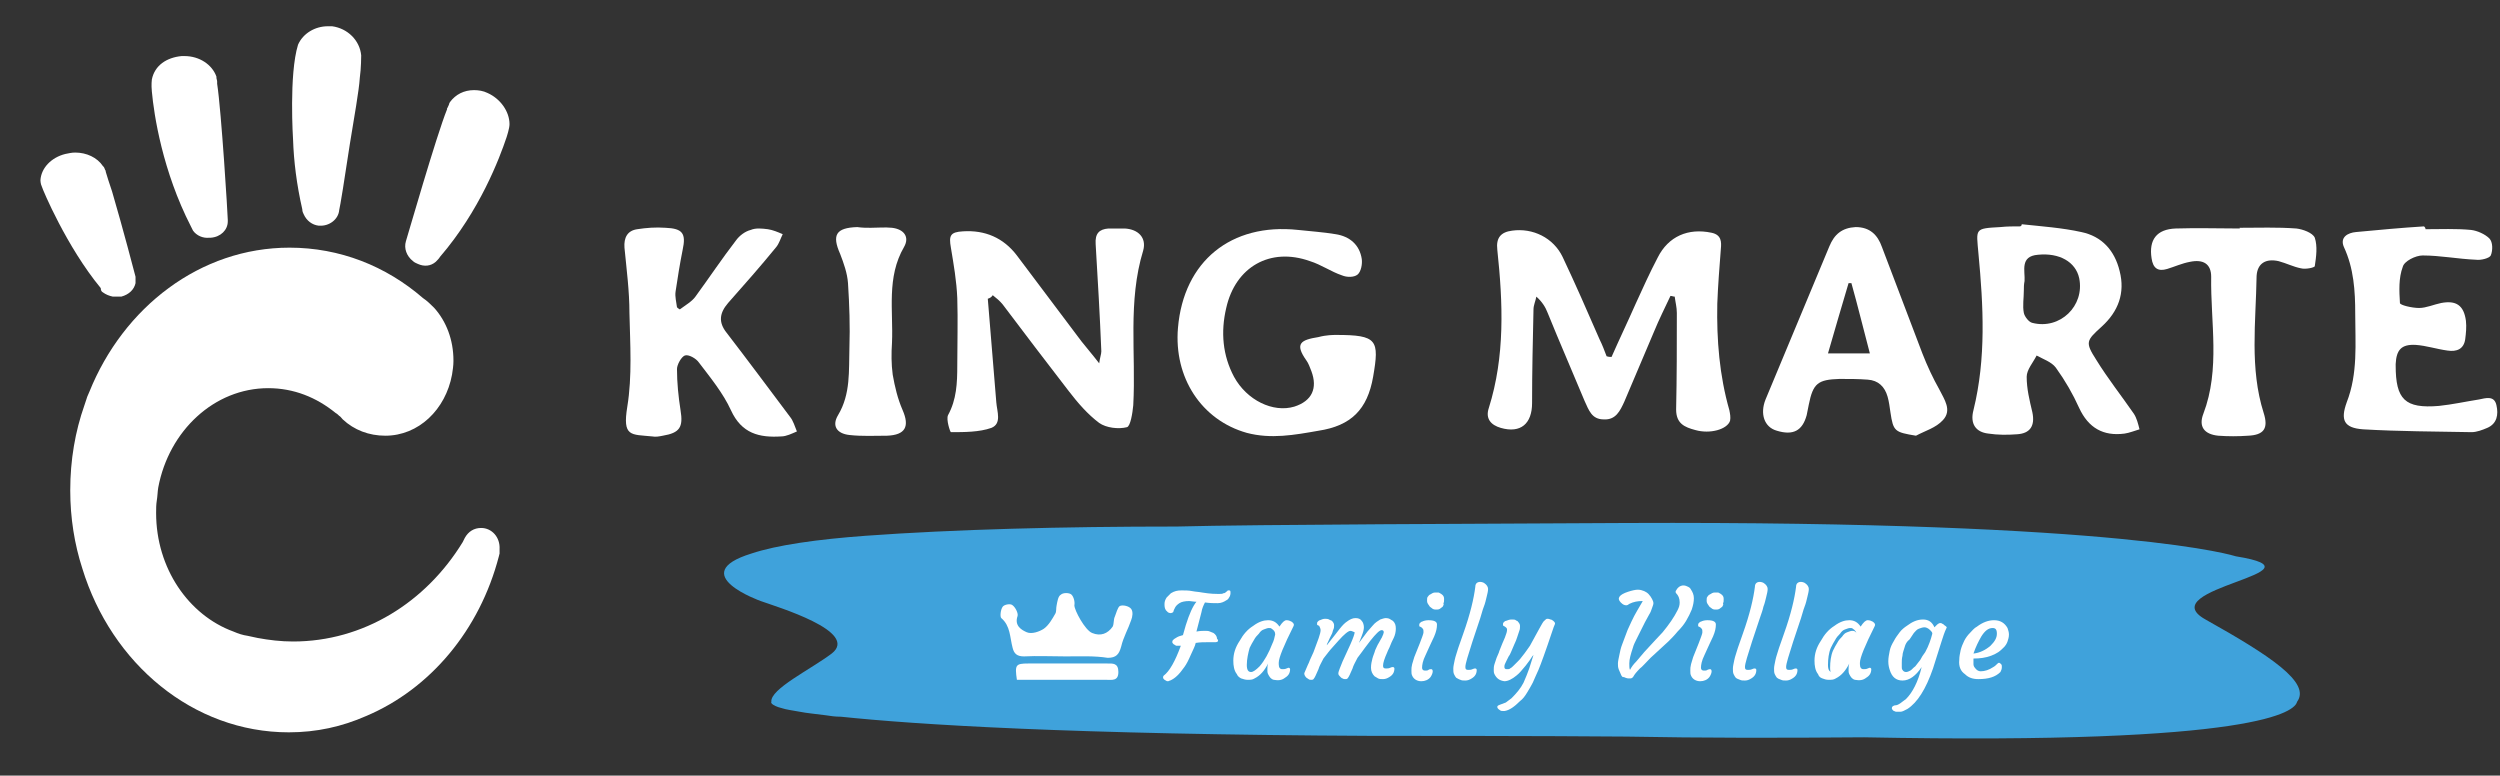
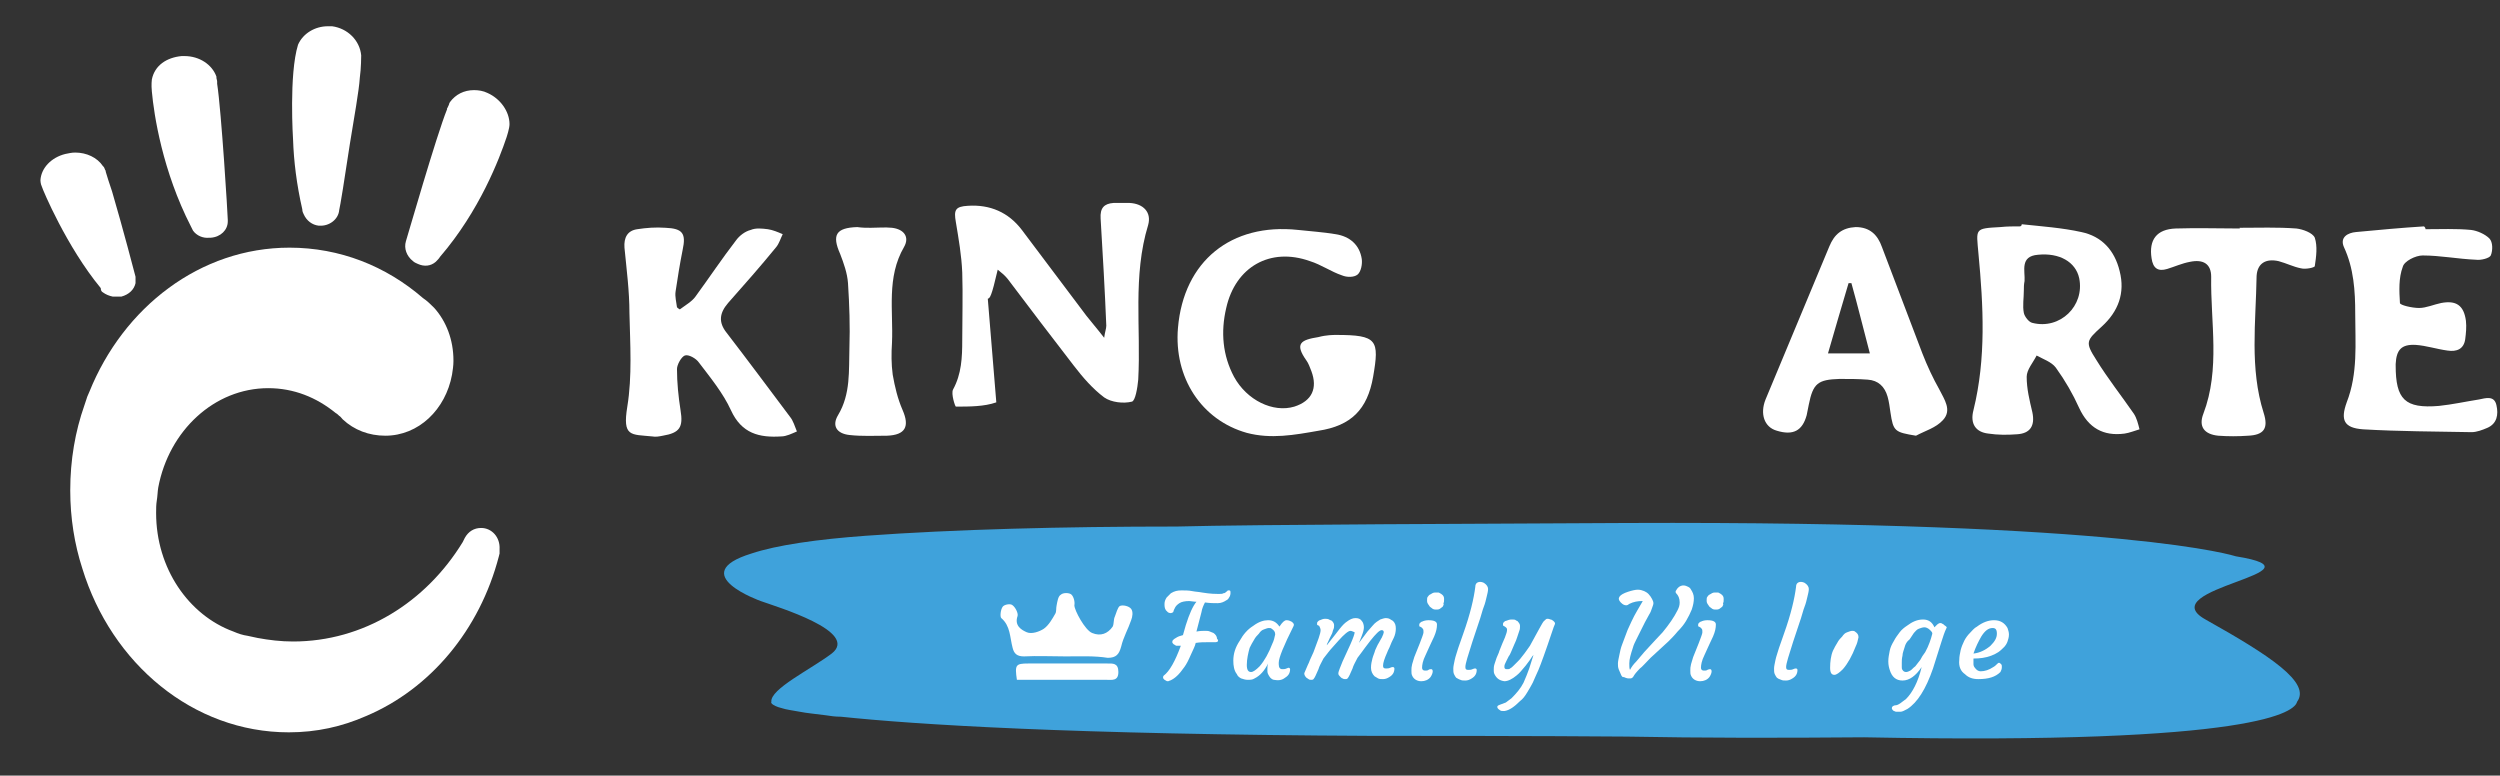
<svg xmlns="http://www.w3.org/2000/svg" version="1.1" id="Raggruppa_2561" x="0px" y="0px" viewBox="0 0 352.3 109.3" style="enable-background:new 0 0 352.3 109.3;" xml:space="preserve">
  <rect x="0" y="0" width="352.3" height="109.3" fill="#333333" stroke="none" />
  <style type="text/css">
	.st0{fill:#3FA2DB;}
	.st1{fill:#FFFFFF;}
</style>
  <g>
    <path class="st0" d="M310.8,87.3c-7.9-4.4,17.9-6.7,4.3-8.9c-0.1,0-14.6-5-85.9-4.7l0,0c-17.5,0.1-52.5,0.2-63.4,0.5l0,0   c-16.1,0-31.4,0.4-43.8,1.3c-6.8,0.5-12.5,1.3-16.1,2.5c-9.4,2.9,1.3,6.7,1.3,6.7c2.2,0.8,14,4.3,10,7.4c-2.9,2.2-8.7,5-8.5,6.8   c0,0-0.1,0.1,0.1,0.3c0.1,0.1,0.3,0.2,0.5,0.3c0.2,0.1,0.5,0.2,0.9,0.3c0.6,0.2,1.4,0.3,2.5,0.5c1,0.2,2.2,0.3,3.7,0.5l0,0   c0.6,0.1,1.3,0.2,2.1,0.2c10.5,1.1,32,2.5,75,2.7c1.1,0,2.1,0,3.2,0c1.1,0,20.9,0,32.5,0.1l0,0c10.5,0.2,21.7,0.2,33.5,0.1   c55.9,1.1,60.7-3.7,61-5C325.7,96.2,319.9,92.4,310.8,87.3" />
  </g>
  <g>
    <path class="st1" d="M171.3,90.5c-0.2,0-0.3,0-0.5,0s-0.4,0-0.6,0c-0.5,0-1.1,0-1.7,0.1c-0.1,0.5-0.4,1-0.7,1.7s-0.6,1.3-0.9,1.7   c-0.7,1-1.3,1.6-2,1.9c-0.1,0-0.2,0.1-0.3,0.1s-0.2,0-0.3-0.1c-0.1,0-0.1-0.1-0.2-0.1c-0.1-0.1-0.2-0.2-0.2-0.3   c0-0.1,0-0.2,0.1-0.3c0.8-0.6,1.6-2,2.4-4.2c-0.1,0-0.1,0-0.2,0c-0.1,0-0.1,0-0.2,0c0,0-0.1,0-0.2,0c-0.1,0-0.1,0-0.2-0.1   c-0.1,0-0.1-0.1-0.2-0.1c-0.1-0.1-0.2-0.2-0.2-0.3c0-0.1,0-0.2,0.1-0.3c0.1-0.1,0.2-0.2,0.4-0.3c0.3-0.2,0.6-0.3,1-0.4l0.4-1.4   c0.5-1.6,1-2.7,1.5-3.3c-0.4,0-0.8-0.1-1-0.1c-0.6,0-1.1,0.1-1.4,0.3c-0.3,0.2-0.5,0.4-0.6,0.6s-0.2,0.4-0.2,0.4   c0,0.2-0.1,0.2-0.1,0.3c-0.1,0-0.2,0.1-0.3,0.1s-0.2,0-0.4-0.1c-0.1-0.1-0.2-0.2-0.3-0.3c-0.2-0.3-0.2-0.6-0.2-0.9s0.1-0.6,0.3-0.9   c0.2-0.2,0.4-0.4,0.6-0.6c0.5-0.3,0.9-0.4,1.5-0.4c0.5,0,1,0,1.5,0.1s0.9,0.1,1.4,0.2c1.2,0.2,2,0.2,2.3,0.2s0.6,0,0.7-0.1   c0.2,0,0.3-0.1,0.4-0.2c0.1-0.1,0.2-0.1,0.2-0.2c0,0,0.1,0,0.2,0c0.2,0,0.2,0.1,0.2,0.4c0,0.2-0.1,0.5-0.2,0.6   c-0.1,0.2-0.2,0.3-0.4,0.4c-0.3,0.2-0.7,0.4-1.2,0.4s-1.1,0-1.8-0.1c-0.2,0.4-0.4,0.8-0.5,1.4l-0.7,2.7c0.5-0.1,0.9-0.1,1.2-0.1   s0.5,0,0.7,0.1s0.3,0.1,0.5,0.2c0.3,0.2,0.5,0.5,0.5,0.8C171.8,90.3,171.6,90.5,171.3,90.5z" />
    <path class="st1" d="M180.2,93.6c0,0.5,0.2,0.7,0.5,0.7c0.2,0,0.4,0,0.6-0.1s0.3-0.1,0.3-0.1c0.1,0,0.2,0.1,0.2,0.2   c0,0.5-0.2,0.9-0.7,1.2c-0.5,0.4-1,0.4-1.6,0.3c-0.4-0.1-0.6-0.4-0.8-0.8c-0.1-0.2-0.1-0.4-0.1-0.6c0-0.3,0-0.6,0.1-0.9   c-0.5,1-1.1,1.7-1.9,2.1c-0.3,0.2-0.6,0.2-1,0.2c-0.3,0-0.6-0.1-0.9-0.2c-0.2-0.1-0.5-0.3-0.6-0.6c-0.4-0.5-0.5-1.2-0.5-1.9   c0-1,0.3-1.9,0.9-2.8c0.5-0.9,1.1-1.6,1.9-2.1c0.8-0.6,1.5-0.8,2.1-0.8c0.7,0,1.2,0.3,1.6,0.9c0.4-0.6,0.7-0.9,1-0.9   s0.5,0.1,0.7,0.2c0.3,0.2,0.4,0.4,0.3,0.6c-1.4,2.8-2.1,4.5-2.1,5.2C180.2,93.4,180.2,93.5,180.2,93.6z M175.7,93.7   c0,0.7,0.2,1,0.6,1c0.3,0,0.7-0.3,1.2-0.8c0.7-0.8,1.3-1.9,1.8-3.2c0.2-0.4,0.3-0.8,0.4-1.3c0-0.4-0.2-0.6-0.5-0.8   c-0.1-0.1-0.2-0.1-0.4-0.1s-0.4,0.1-0.7,0.2s-0.5,0.3-0.7,0.6c-0.2,0.2-0.5,0.5-0.7,0.9c-0.2,0.3-0.4,0.7-0.6,1.1   C175.9,92,175.7,92.9,175.7,93.7z" />
    <path class="st1" d="M190.3,88.9c-0.3,0-0.9,0.5-1.7,1.4c-0.6,0.7-1.1,1.2-1.4,1.6l-0.7,0.9c-0.3,0.6-0.6,1.1-0.7,1.5l-0.4,0.9   c-0.1,0.2-0.2,0.4-0.3,0.5s-0.2,0.1-0.3,0.1s-0.3,0-0.4-0.1c-0.1-0.1-0.2-0.1-0.3-0.2c-0.2-0.2-0.3-0.4-0.3-0.6   c0-0.1,0.1-0.2,0.2-0.5l0.3-0.7c0.1-0.2,0.2-0.4,0.3-0.7l0.5-1.1c0.6-1.6,1-2.6,1-3.1c0-0.2-0.1-0.4-0.2-0.6l-0.2-0.1   c-0.1,0-0.1-0.1-0.1-0.2s0-0.2,0.1-0.3c0.1-0.1,0.2-0.2,0.3-0.2c0.2-0.1,0.5-0.2,0.7-0.2s0.4,0,0.6,0.1c0.1,0.1,0.3,0.1,0.4,0.2   c0.2,0.2,0.3,0.4,0.3,0.6s0,0.4-0.1,0.6s-0.1,0.4-0.2,0.6c-0.1,0.2-0.2,0.4-0.3,0.6c-0.2,0.5-0.4,0.8-0.4,0.9s-0.1,0.1,0,0.1   c1-1.3,1.6-2,1.8-2.3c0.4-0.5,0.7-0.8,1-1c0.4-0.3,0.8-0.5,1.2-0.5s0.7,0.1,0.9,0.4c0.2,0.2,0.3,0.6,0.3,0.9s-0.1,0.7-0.3,1.2   s-0.3,0.8-0.4,1l1.2-1.6l0.7-0.8c0.4-0.5,0.8-0.7,1.1-0.9c0.3-0.1,0.6-0.2,0.7-0.2s0.4,0,0.6,0.1c0.2,0.1,0.3,0.2,0.5,0.3   c0.3,0.3,0.4,0.6,0.4,1.1c0,0.4-0.1,0.9-0.3,1.3s-0.4,0.8-0.5,1.1c-0.1,0.3-0.3,0.6-0.4,0.9c-0.4,0.9-0.6,1.5-0.6,1.9   c0,0.3,0.1,0.4,0.4,0.4c0.2,0,0.4,0,0.6-0.1c0.2-0.1,0.3-0.1,0.4-0.1c0.1,0,0.2,0.1,0.2,0.2c0,0.5-0.2,0.9-0.7,1.2   c-0.3,0.2-0.6,0.3-0.9,0.3c-0.3,0-0.5,0-0.7-0.1s-0.3-0.2-0.5-0.3c-0.3-0.3-0.5-0.7-0.5-1.2s0.1-0.9,0.2-1.3   c0.1-0.4,0.3-0.8,0.4-1.2c0.2-0.4,0.3-0.7,0.5-1s0.3-0.6,0.4-0.7c0.2-0.4,0.3-0.7,0.3-0.8c0-0.2-0.1-0.3-0.3-0.3   c-0.3,0-0.8,0.5-1.6,1.5c-0.6,0.8-1,1.3-1.2,1.6l-0.6,0.8c-0.3,0.6-0.6,1.1-0.7,1.5l-0.4,0.9c-0.1,0.2-0.2,0.4-0.3,0.5   s-0.2,0.1-0.3,0.1s-0.3,0-0.4-0.1c-0.1,0-0.2-0.1-0.3-0.2c-0.2-0.2-0.3-0.3-0.3-0.5s0.1-0.4,0.2-0.7c0.1-0.3,0.3-0.7,0.4-1l1.1-2.4   c0.4-0.9,0.6-1.5,0.6-1.7C190.6,89,190.5,88.9,190.3,88.9z M191.1,91.2L191.1,91.2L191.1,91.2L191.1,91.2z" />
    <path class="st1" d="M201.7,94.3c0.1,0,0.2,0.1,0.2,0.3c0,0.2-0.1,0.5-0.3,0.8c-0.3,0.4-0.8,0.6-1.3,0.6c-0.6,0-1.1-0.3-1.3-0.8   c-0.1-0.2-0.1-0.4-0.1-0.7c0-0.3,0-0.5,0.1-0.9s0.2-0.6,0.3-1c0.1-0.3,0.3-0.7,0.4-1l0.4-1c0.3-0.8,0.5-1.3,0.5-1.5s0-0.4-0.1-0.5   s-0.1-0.1-0.2-0.2l-0.2-0.1c-0.1,0-0.1-0.1-0.1-0.2s0-0.2,0.1-0.3c0.1-0.1,0.2-0.2,0.3-0.2c0.2-0.1,0.5-0.2,0.9-0.2   c0.8,0,1.2,0.2,1.2,0.6c0,0.5-0.1,1-0.4,1.7c-0.3,0.6-0.5,1.1-0.7,1.5l-0.5,1.1c-0.4,0.8-0.5,1.4-0.5,1.8c0,0.2,0.1,0.4,0.4,0.4   c0.2,0,0.4,0,0.5-0.1S201.6,94.3,201.7,94.3z M203.3,85.5c-0.1,0.1-0.3,0.2-0.4,0.3c-0.2,0.1-0.3,0.1-0.5,0.1s-0.3,0-0.5-0.1   c-0.1-0.1-0.3-0.2-0.4-0.3c-0.2-0.3-0.4-0.5-0.4-0.8s0-0.5,0.1-0.6s0.2-0.3,0.3-0.3c0.3-0.2,0.5-0.3,0.7-0.3s0.4,0,0.5,0   s0.2,0.1,0.4,0.2c0.3,0.2,0.4,0.4,0.4,0.7c0,0.3,0,0.5-0.1,0.6C203.5,85.2,203.4,85.3,203.3,85.5z" />
    <path class="st1" d="M205.2,95.5c-0.1-0.1-0.2-0.3-0.3-0.5s-0.1-0.5-0.1-0.8s0.1-0.7,0.2-1.2c0.1-0.5,0.3-1,0.5-1.7l0.7-2   c1-2.8,1.5-5,1.7-6.6c0-0.5,0.3-0.7,0.7-0.7c0.2,0,0.5,0.1,0.6,0.2c0.3,0.2,0.5,0.5,0.5,0.8s-0.1,0.7-0.2,1.1   c-0.1,0.4-0.2,0.9-0.4,1.4s-0.3,1-0.5,1.6l-1.1,3.3c-0.6,1.9-1,3.1-1,3.6c0,0.3,0.1,0.4,0.4,0.4c0.2,0,0.4,0,0.6-0.1   c0.2-0.1,0.3-0.1,0.4-0.1c0.1,0,0.2,0.1,0.2,0.2c0,0.5-0.2,0.9-0.7,1.2c-0.3,0.2-0.6,0.3-0.9,0.3c-0.3,0-0.5,0-0.7-0.1   C205.5,95.7,205.4,95.6,205.2,95.5z" />
    <path class="st1" d="M210.6,95c-0.1-0.2-0.1-0.4-0.1-0.6s0-0.5,0.1-0.8s0.2-0.6,0.3-0.9s0.3-0.6,0.4-1l0.4-1c0.6-1.3,0.8-2,0.6-2.2   c-0.1-0.1-0.2-0.2-0.4-0.3c-0.1,0-0.1-0.1-0.1-0.2s0-0.2,0.1-0.3c0.1-0.1,0.2-0.2,0.3-0.2c0.3-0.1,0.5-0.2,0.8-0.2s0.5,0,0.6,0.1   s0.3,0.1,0.3,0.2c0.2,0.2,0.3,0.4,0.3,0.6s0,0.5-0.1,0.7c-0.1,0.3-0.2,0.6-0.3,0.9s-0.2,0.6-0.4,1c-0.4,0.9-0.6,1.5-0.8,1.7   l-0.3,0.6c-0.2,0.4-0.3,0.6-0.3,0.8c0,0.2,0,0.3,0.1,0.3c0,0.1,0.1,0.1,0.3,0.1s0.3,0,0.4-0.1c0.2-0.1,0.3-0.2,0.5-0.4   c0.2-0.2,0.4-0.4,0.6-0.6c0.2-0.2,0.4-0.4,0.6-0.7c0.5-0.6,0.8-1.1,1.1-1.5c1.2-2.2,1.8-3.3,1.9-3.4c0.2-0.2,0.4-0.4,0.5-0.4   c0.2,0,0.3,0,0.5,0.1c0.1,0,0.3,0.1,0.4,0.2c0.2,0.2,0.3,0.3,0.2,0.5s-0.2,0.5-0.3,0.8c-1,3-1.7,4.9-2,5.6s-0.6,1.3-0.8,1.8   c-0.2,0.4-0.5,0.9-0.8,1.4s-0.6,0.9-1,1.2c-0.8,0.8-1.5,1.3-2.2,1.4c-0.3,0-0.5,0-0.6-0.1c-0.3-0.2-0.4-0.3-0.4-0.5   c0-0.1,0.1-0.2,0.4-0.3s0.5-0.2,0.8-0.3c0.3-0.2,0.5-0.4,0.8-0.6c0.7-0.7,1.3-1.4,1.7-2.2c0.3-0.7,0.6-1.4,0.8-2l0.6-1.9   c-0.2,0.2-0.3,0.4-0.5,0.7l-0.6,0.8c-0.5,0.6-0.9,1.1-1.3,1.4c-0.6,0.5-1.2,0.8-1.7,0.8C211.3,95.9,210.9,95.6,210.6,95z" />
    <path class="st1" d="M228.4,95c-0.1-0.2-0.2-0.5-0.3-0.7c-0.1-0.3-0.1-0.5-0.1-0.8s0.1-0.7,0.2-1.2c0.1-0.5,0.2-1,0.4-1.5   s0.4-1.1,0.6-1.6c0.2-0.6,0.5-1.1,0.7-1.6c0.5-1.1,1.1-2,1.6-2.9h-0.1c-0.6,0-1.2,0.1-1.8,0.4c-0.1,0.1-0.3,0.2-0.4,0.2   c-0.3,0-0.5-0.1-0.8-0.4c-0.6-0.6-0.2-1.1,1-1.5c0.6-0.2,1.1-0.3,1.4-0.3c0.4,0,0.6,0.1,0.9,0.2c0.2,0.1,0.4,0.2,0.6,0.4   c0.2,0.2,0.4,0.5,0.5,0.7s0.2,0.4,0.2,0.6s-0.1,0.4-0.2,0.7c-0.1,0.3-0.2,0.6-0.4,0.9l-0.6,1.1c-0.2,0.4-0.4,0.8-0.6,1.2   c-0.2,0.4-0.4,0.8-0.6,1.2c-0.2,0.4-0.4,0.8-0.5,1.2c-0.3,0.9-0.5,1.6-0.5,2.2c0,0.4,0,0.7,0.1,0.9c0.2-0.4,0.5-0.8,0.9-1.2   l1.1-1.3c1.3-1.4,2.2-2.4,2.6-2.8c0.9-1.1,1.6-2.1,2.1-3.1c0.2-0.4,0.3-0.7,0.3-1.1c0-0.6-0.2-1-0.5-1.3c-0.1-0.1-0.1-0.3,0-0.4   c0.1-0.2,0.2-0.3,0.3-0.4c0.2-0.2,0.5-0.3,0.7-0.3c0.3,0,0.5,0.1,0.7,0.2s0.3,0.2,0.4,0.4c0.2,0.3,0.4,0.7,0.4,1.2s-0.1,1-0.3,1.6   c-0.2,0.5-0.5,1.1-0.8,1.6s-0.7,1-1.2,1.5c-0.4,0.5-0.9,1-1.3,1.4l-2.5,2.3c-0.7,0.7-1.2,1.3-1.5,1.5c-0.5,0.5-0.8,0.9-0.9,1.1   c-0.1,0.2-0.3,0.3-0.4,0.3c-0.1,0-0.3,0-0.4,0s-0.4-0.1-0.6-0.2C228.7,95.5,228.5,95.3,228.4,95z" />
    <path class="st1" d="M241,94.3c0.1,0,0.2,0.1,0.2,0.3c0,0.2-0.1,0.5-0.3,0.8c-0.3,0.4-0.8,0.6-1.3,0.6c-0.6,0-1.1-0.3-1.3-0.8   c-0.1-0.2-0.1-0.4-0.1-0.7c0-0.3,0-0.5,0.1-0.9s0.2-0.6,0.3-1c0.1-0.3,0.3-0.7,0.4-1l0.4-1c0.3-0.8,0.5-1.3,0.5-1.5s0-0.4-0.1-0.5   s-0.1-0.1-0.2-0.2l-0.2-0.1c-0.1,0-0.1-0.1-0.1-0.2s0-0.2,0.1-0.3c0.1-0.1,0.2-0.2,0.3-0.2c0.2-0.1,0.5-0.2,0.9-0.2   c0.8,0,1.2,0.2,1.2,0.6c0,0.5-0.1,1-0.4,1.7c-0.3,0.6-0.5,1.1-0.7,1.5l-0.5,1.1c-0.4,0.8-0.5,1.4-0.5,1.8c0,0.2,0.1,0.4,0.4,0.4   c0.2,0,0.4,0,0.5-0.1C240.8,94.3,240.9,94.3,241,94.3z M242.7,85.5c-0.1,0.1-0.3,0.2-0.4,0.3c-0.2,0.1-0.3,0.1-0.5,0.1   s-0.3,0-0.5-0.1c-0.1-0.1-0.3-0.2-0.4-0.3c-0.2-0.3-0.4-0.5-0.4-0.8s0-0.5,0.1-0.6s0.2-0.3,0.3-0.3c0.3-0.2,0.5-0.3,0.7-0.3   s0.4,0,0.5,0s0.2,0.1,0.4,0.2c0.3,0.2,0.4,0.4,0.4,0.7c0,0.3,0,0.5-0.1,0.6C242.9,85.2,242.8,85.3,242.7,85.5z" />
-     <path class="st1" d="M244.6,95.5c-0.1-0.1-0.2-0.3-0.3-0.5s-0.1-0.5-0.1-0.8s0.1-0.7,0.2-1.2c0.1-0.5,0.3-1,0.5-1.7l0.7-2   c1-2.8,1.5-5,1.7-6.6c0-0.5,0.3-0.7,0.7-0.7c0.2,0,0.5,0.1,0.6,0.2c0.3,0.2,0.5,0.5,0.5,0.8s-0.1,0.7-0.2,1.1s-0.2,0.9-0.4,1.4   c-0.1,0.5-0.3,1-0.5,1.6l-1.1,3.3c-0.6,1.9-1,3.1-1,3.6c0,0.3,0.1,0.4,0.4,0.4c0.2,0,0.4,0,0.6-0.1c0.2-0.1,0.3-0.1,0.4-0.1   c0.1,0,0.2,0.1,0.2,0.2c0,0.5-0.2,0.9-0.7,1.2c-0.3,0.2-0.6,0.3-0.9,0.3s-0.5,0-0.7-0.1C244.9,95.7,244.7,95.6,244.6,95.5z" />
    <path class="st1" d="M250.4,95.5c-0.1-0.1-0.2-0.3-0.3-0.5s-0.1-0.5-0.1-0.8s0.1-0.7,0.2-1.2c0.1-0.5,0.3-1,0.5-1.7l0.7-2   c1-2.8,1.5-5,1.7-6.6c0-0.5,0.3-0.7,0.7-0.7c0.2,0,0.5,0.1,0.6,0.2c0.3,0.2,0.5,0.5,0.5,0.8s-0.1,0.7-0.2,1.1   c-0.1,0.4-0.2,0.9-0.4,1.4s-0.3,1-0.5,1.6l-1.1,3.3c-0.6,1.9-1,3.1-1,3.6c0,0.3,0.1,0.4,0.4,0.4c0.2,0,0.4,0,0.6-0.1   c0.2-0.1,0.3-0.1,0.4-0.1c0.1,0,0.2,0.1,0.2,0.2c0,0.5-0.2,0.9-0.7,1.2c-0.3,0.2-0.6,0.3-0.9,0.3c-0.3,0-0.5,0-0.7-0.1   C250.7,95.7,250.5,95.6,250.4,95.5z" />
-     <path class="st1" d="M262.1,93.6c0,0.5,0.2,0.7,0.5,0.7c0.2,0,0.4,0,0.6-0.1s0.3-0.1,0.3-0.1c0.1,0,0.2,0.1,0.2,0.2   c0,0.5-0.2,0.9-0.7,1.2c-0.5,0.4-1,0.4-1.6,0.3c-0.4-0.1-0.6-0.4-0.8-0.8c-0.1-0.2-0.1-0.4-0.1-0.6c0-0.3,0-0.6,0.1-0.9   c-0.5,1-1.1,1.7-1.9,2.1c-0.3,0.2-0.6,0.2-1,0.2s-0.6-0.1-0.9-0.2s-0.5-0.3-0.6-0.6c-0.4-0.5-0.5-1.2-0.5-1.9c0-1,0.3-1.9,0.9-2.8   c0.5-0.9,1.1-1.6,1.9-2.1c0.8-0.6,1.5-0.8,2.1-0.8c0.7,0,1.2,0.3,1.6,0.9c0.4-0.6,0.7-0.9,1-0.9s0.5,0.1,0.7,0.2   c0.3,0.2,0.4,0.4,0.3,0.6c-1.4,2.8-2.1,4.5-2.1,5.2C262.1,93.4,262.1,93.5,262.1,93.6z M257.6,93.7c0,0.7,0.2,1,0.6,1   c0.3,0,0.7-0.3,1.2-0.8c0.7-0.8,1.3-1.9,1.8-3.2c0.2-0.4,0.3-0.8,0.4-1.3c0-0.4-0.2-0.6-0.5-0.8c-0.1-0.1-0.2-0.1-0.4-0.1   s-0.4,0.1-0.7,0.2c-0.3,0.1-0.5,0.3-0.7,0.6c-0.2,0.2-0.5,0.5-0.7,0.9c-0.2,0.3-0.4,0.7-0.6,1.1C257.7,92,257.6,92.9,257.6,93.7z" />
    <path class="st1" d="M270.8,94c-0.8,1.2-1.7,1.9-2.7,1.9c-0.9,0-1.5-0.5-1.8-1.5c-0.1-0.3-0.2-0.7-0.2-1.2s0.1-1,0.2-1.5   s0.3-0.9,0.6-1.4c0.2-0.4,0.5-0.8,0.8-1.2c0.3-0.4,0.7-0.7,1-0.9c0.8-0.6,1.5-0.9,2.3-0.9s1.3,0.4,1.6,1.1c0.1-0.1,0.1-0.1,0.2-0.2   s0.1-0.1,0.2-0.2s0.3-0.2,0.4-0.2s0.2,0,0.3,0.1c0.1,0,0.2,0.1,0.3,0.2c0.3,0.2,0.4,0.3,0.3,0.4c-0.3,0.6-0.5,1.3-0.7,1.9l-1.2,3.8   c-1,2.9-2.2,4.8-3.6,5.7c-0.4,0.2-0.7,0.4-1,0.4s-0.5,0-0.6,0s-0.2-0.1-0.3-0.1c-0.2-0.1-0.3-0.3-0.3-0.4c0-0.2,0.1-0.3,0.4-0.4   c0.3,0,0.5-0.1,0.8-0.3c0.3-0.2,0.5-0.4,0.8-0.6C269.5,97.6,270.3,96.1,270.8,94z M268.4,91.2c-0.1,0.4-0.3,0.8-0.3,1.2   c-0.1,0.4-0.1,0.7-0.1,1s0,0.5,0,0.6s0,0.3,0.1,0.4c0.1,0.2,0.3,0.3,0.5,0.3s0.4-0.1,0.6-0.2s0.4-0.4,0.7-0.6   c0.2-0.3,0.5-0.6,0.7-0.9c0.2-0.4,0.4-0.7,0.7-1.1c0.5-0.9,0.8-1.8,1-2.6c0-0.2-0.1-0.3-0.3-0.5c-0.3-0.3-0.6-0.4-0.8-0.4   c-0.3,0-0.5,0.1-0.8,0.2s-0.5,0.4-0.7,0.6c-0.2,0.3-0.4,0.6-0.6,0.9C268.7,90.4,268.5,90.8,268.4,91.2z" />
    <path class="st1" d="M276.1,93c0-0.5,0.1-0.9,0.2-1.4c0.1-0.4,0.3-0.9,0.5-1.3s0.5-0.8,0.8-1.1s0.6-0.7,1-0.9   c0.8-0.6,1.6-0.9,2.4-0.9c0.9,0,1.5,0.4,1.9,1.1c0.1,0.3,0.2,0.6,0.2,0.9c0,0.4-0.1,0.7-0.2,1s-0.3,0.6-0.5,0.8   c-0.2,0.2-0.5,0.5-0.8,0.7s-0.7,0.4-1,0.5c-0.8,0.3-1.6,0.4-2.5,0.4c0,0.1,0,0.2,0,0.3c0,0.2,0,0.3,0,0.5s0.1,0.4,0.2,0.5   c0.2,0.3,0.5,0.5,0.8,0.5c0.6,0,1.2-0.2,1.8-0.6c0.2-0.1,0.4-0.3,0.5-0.4s0.2-0.2,0.3-0.2c0.1,0,0.2,0.1,0.3,0.2   c0.1,0.1,0.1,0.2,0.1,0.4c0,0.3-0.1,0.5-0.2,0.7c-0.7,0.7-1.7,1-3.1,1c-0.8,0-1.4-0.2-1.9-0.7C276.3,94.6,276,93.9,276.1,93z    M280.8,88.5c-0.6,0-1.1,0.4-1.6,1.2c-0.4,0.7-0.8,1.5-1.1,2.4c0.9-0.1,1.7-0.5,2.4-1.1c0.6-0.6,0.9-1.1,0.9-1.7   S281.2,88.5,280.8,88.5z" />
  </g>
  <g>
-     <path class="st1" d="M227.1,50.3c1.1-2.5,2.3-5,3.4-7.5c1-2.2,2-4.4,3.1-6.5c1.5-3,4.3-4.2,7.6-3.5c1.4,0.3,1.4,1.3,1.3,2.3   c-0.2,2.6-0.4,5.1-0.5,7.7c-0.1,5.1,0.3,10.1,1.7,15c0.1,0.5,0.2,1,0.1,1.5c-0.4,1.2-2.8,1.9-4.9,1.3c-1.5-0.4-2.7-0.9-2.7-2.9   c0.1-4.5,0.1-9.1,0.1-13.6c0-0.8-0.2-1.5-0.3-2.3c-0.2,0-0.4-0.1-0.6-0.1c-0.8,1.7-1.6,3.3-2.3,5c-1.4,3.3-2.8,6.6-4.2,9.9   c-0.6,1.3-1.2,2.6-2.9,2.5c-1.7,0-2.1-1.3-2.7-2.6c-1.7-4.1-3.5-8.2-5.2-12.4c-0.3-0.8-0.8-1.6-1.6-2.3c-0.1,0.6-0.4,1.2-0.4,1.8   c-0.1,4.4-0.2,8.8-0.2,13.2c0,2.9-1.6,4.3-4.4,3.5c-1.4-0.4-2.2-1.3-1.7-2.8c2.3-7.3,2-14.8,1.2-22.3c-0.2-1.7,0.5-2.5,2.1-2.7   c2.9-0.4,5.8,1,7.1,3.7c1.8,3.8,3.5,7.7,5.2,11.6c0.4,0.8,0.7,1.6,1,2.4C226.7,50.3,226.9,50.3,227.1,50.3z" />
-     <path class="st1" d="M139.2,42.1c0.4,4.9,0.8,9.8,1.2,14.6c0.1,1.3,0.8,3-0.7,3.6c-1.7,0.6-3.8,0.6-5.7,0.6c-0.1,0-0.7-1.8-0.4-2.4   c1.2-2.2,1.3-4.5,1.3-7c0-3.2,0.1-6.3,0-9.5c-0.1-2.4-0.5-4.7-0.9-7.1c-0.3-1.7-0.1-2.2,1.7-2.3c3.1-0.2,5.7,0.9,7.6,3.4   c3,4,6.1,8.1,9.1,12.1c0.7,0.9,1.5,1.8,2.5,3.1c0.1-0.8,0.3-1.3,0.3-1.7c-0.2-5-0.5-10.1-0.8-15.1c-0.1-1.5,0.5-2.1,1.8-2.2   c0.8,0,1.5,0,2.3,0c1.9,0.1,3.1,1.3,2.6,3.1c-2.2,7.2-1,14.5-1.4,21.8c-0.1,1.1-0.4,3-0.9,3.1c-1.2,0.3-2.9,0.1-3.9-0.6   c-1.6-1.2-3-2.8-4.3-4.5c-3.1-4-6.2-8.1-9.3-12.2c-0.4-0.5-0.9-0.9-1.4-1.3C139.7,41.9,139.5,42,139.2,42.1z" />
+     <path class="st1" d="M139.2,42.1c0.4,4.9,0.8,9.8,1.2,14.6c-1.7,0.6-3.8,0.6-5.7,0.6c-0.1,0-0.7-1.8-0.4-2.4   c1.2-2.2,1.3-4.5,1.3-7c0-3.2,0.1-6.3,0-9.5c-0.1-2.4-0.5-4.7-0.9-7.1c-0.3-1.7-0.1-2.2,1.7-2.3c3.1-0.2,5.7,0.9,7.6,3.4   c3,4,6.1,8.1,9.1,12.1c0.7,0.9,1.5,1.8,2.5,3.1c0.1-0.8,0.3-1.3,0.3-1.7c-0.2-5-0.5-10.1-0.8-15.1c-0.1-1.5,0.5-2.1,1.8-2.2   c0.8,0,1.5,0,2.3,0c1.9,0.1,3.1,1.3,2.6,3.1c-2.2,7.2-1,14.5-1.4,21.8c-0.1,1.1-0.4,3-0.9,3.1c-1.2,0.3-2.9,0.1-3.9-0.6   c-1.6-1.2-3-2.8-4.3-4.5c-3.1-4-6.2-8.1-9.3-12.2c-0.4-0.5-0.9-0.9-1.4-1.3C139.7,41.9,139.5,42,139.2,42.1z" />
    <path class="st1" d="M284.9,31.6c2.8,0.3,5.7,0.5,8.4,1.1c2.9,0.6,4.7,2.6,5.4,5.5c0.8,3.1-0.2,5.7-2.5,7.8c-2.2,2-2.4,2.2-0.8,4.7   c1.6,2.6,3.5,5,5.3,7.6c0.4,0.6,0.6,1.4,0.8,2.2c-0.7,0.2-1.4,0.5-2.1,0.6c-3,0.4-5.1-0.8-6.4-3.6c-0.9-2-2-3.9-3.3-5.7   c-0.6-0.8-1.8-1.2-2.7-1.7c-0.5,1-1.4,2-1.4,3c0,1.7,0.4,3.3,0.8,5c0.4,1.9-0.3,3-2.2,3.1c-1.3,0.1-2.7,0.1-4-0.1   c-1.8-0.2-2.6-1.4-2.1-3.3c1.8-7.3,1.4-14.7,0.7-22.1c-0.3-3.5-0.6-3.5,3.1-3.7c0.9-0.1,1.9-0.1,2.8-0.1   C284.9,31.8,284.9,31.7,284.9,31.6z M285.2,40.9C285.2,40.9,285.2,40.9,285.2,40.9c0,1.1-0.2,2.2,0,3.2c0.1,0.5,0.7,1.3,1.2,1.4   c3.9,1,7.4-2.4,6.6-6.3c-0.5-2.3-2.8-3.6-5.8-3.3c-2.6,0.2-1.8,2.3-1.9,3.7C285.2,40.1,285.2,40.5,285.2,40.9z" />
    <path class="st1" d="M95.8,43.6c0.8-0.6,1.7-1.1,2.2-1.8c1.9-2.6,3.7-5.3,5.7-7.9c0.5-0.7,1.3-1.3,2.1-1.5c0.7-0.3,1.6-0.2,2.4-0.1   c0.7,0.1,1.4,0.4,2.1,0.7c-0.3,0.6-0.5,1.3-0.9,1.8c-2.2,2.7-4.5,5.3-6.8,7.9c-1.2,1.4-1.4,2.7-0.2,4.2c3,3.9,5.9,7.8,8.9,11.8   c0.5,0.6,0.7,1.4,1,2.1c-0.7,0.3-1.5,0.7-2.2,0.7c-3.1,0.2-5.6-0.4-7.1-3.7c-1.1-2.4-2.9-4.6-4.5-6.7c-0.4-0.6-1.5-1.2-2-1   c-0.5,0.2-1.1,1.3-1.1,1.9c0,1.9,0.2,3.9,0.5,5.8c0.4,2.4-0.1,3.2-2.5,3.6c-0.5,0.1-1,0.2-1.5,0.1c-3-0.3-4.2,0.1-3.5-4.2   c0.7-4.3,0.4-8.8,0.3-13.2C88.7,41,88.3,38,88,34.9c-0.1-1.4,0.4-2.4,1.8-2.6c1.3-0.2,2.6-0.3,4-0.2c2.4,0.1,2.9,0.8,2.4,3.1   c-0.4,2-0.7,3.9-1,5.9c-0.1,0.7,0.1,1.4,0.2,2.2C95.5,43.4,95.6,43.5,95.8,43.6z" />
    <path class="st1" d="M188.3,47.2c5.8,0,6.1,0.7,5.2,5.9c-0.8,4.6-3.1,6.9-7.7,7.6c-3.4,0.6-6.7,1.2-10.1,0.3   c-6.4-1.8-10.3-7.8-9.7-14.8c0.8-9.4,7.5-14.8,16.9-13.8c1.8,0.2,3.5,0.3,5.3,0.6c2,0.3,3.4,1.5,3.7,3.5c0.1,0.7-0.1,1.8-0.6,2.2   c-0.5,0.4-1.5,0.4-2.2,0.1c-1.5-0.5-2.9-1.5-4.5-2c-5.6-2-10.5,0.8-11.8,6.6c-0.8,3.4-0.5,6.7,1.1,9.7c1.8,3.3,5.5,5.1,8.5,4.2   c2.5-0.8,3.3-2.6,2.4-5c-0.2-0.5-0.4-1.1-0.7-1.5c-1.7-2.4-0.8-2.9,1.7-3.3C186.9,47.2,187.9,47.2,188.3,47.2z" />
    <path class="st1" d="M270,61.4c-3-0.5-3.2-0.6-3.6-3.3c-0.1-0.7-0.2-1.5-0.4-2.2c-0.4-1.4-1.3-2.3-2.8-2.4c-1.3-0.1-2.6-0.1-4-0.1   c-3,0.1-3.7,0.6-4.3,3.6c-0.1,0.5-0.2,1-0.3,1.5c-0.6,2.2-1.9,2.9-4.2,2.2c-1.8-0.5-2.4-2.4-1.6-4.4c3-7.2,6-14.4,9-21.6   c0.7-1.7,1.8-2.6,3.7-2.7c2,0,3.1,1.1,3.7,2.8c1.9,5,3.8,10,5.7,15c0.7,1.8,1.5,3.5,2.4,5.1c0.7,1.4,1.8,2.9,0.5,4.3   C272.8,60.3,271.3,60.7,270,61.4z M263.5,49.8c-0.9-3.4-1.7-6.7-2.6-9.9c-0.1,0-0.2,0-0.4,0c-1,3.3-1.9,6.5-2.9,9.9   C259.6,49.8,261.4,49.8,263.5,49.8z" />
    <path class="st1" d="M341.8,32.3c2.1,0,4.3-0.1,6.4,0.1c0.9,0.1,2,0.6,2.6,1.2c0.5,0.5,0.5,1.7,0.2,2.4c-0.2,0.4-1.4,0.7-2.1,0.6   c-2.5-0.1-5-0.6-7.5-0.6c-1,0-2.6,0.8-2.8,1.6c-0.6,1.6-0.5,3.4-0.4,5.1c0,0.3,1.7,0.7,2.7,0.7c1,0,2.1-0.5,3.1-0.7   c2.1-0.4,3.2,0.3,3.5,2.5c0.1,0.9,0,1.8-0.1,2.6c-0.2,1.4-1.2,1.8-2.5,1.6c-1.5-0.2-3-0.7-4.5-0.8c-2-0.1-2.7,0.7-2.8,2.7   c0,0.1,0,0.1,0,0.2c0,4.8,1.3,6.1,6.1,5.7c1.9-0.2,3.7-0.6,5.6-0.9c1-0.2,2.2-0.6,2.5,0.8c0.3,1.3,0.1,2.6-1.3,3.2   c-0.7,0.3-1.5,0.6-2.2,0.6c-5.1-0.1-10.2-0.1-15.3-0.4c-2.7-0.2-3.2-1.3-2.3-3.8c1.6-4.1,1.2-8.3,1.2-12.5c0-3.2-0.2-6.4-1.6-9.4   c-0.6-1.4,0.6-2,1.7-2.1c3.2-0.3,6.4-0.6,9.6-0.8C341.8,32.1,341.8,32.2,341.8,32.3z" />
    <path class="st1" d="M315.6,32.1c2.7,0,5.3-0.1,8,0.1c0.9,0.1,2.3,0.6,2.6,1.3c0.4,1.2,0.2,2.7,0,4c0,0.2-1.3,0.5-2,0.3   c-1-0.2-2-0.7-3.1-1c-1.8-0.4-3,0.3-3.1,2.1c-0.1,6.5-1,13,1,19.3c0.7,2.2,0,3.1-2.2,3.2c-1.4,0.1-2.8,0.1-4.2,0   c-2-0.2-2.8-1.3-2.1-3.1c2.4-6.3,1-12.9,1.1-19.3c0-1.8-1.1-2.5-3-2.1c-1.1,0.2-2.2,0.7-3.2,1c-1.3,0.4-2-0.1-2.2-1.5   c-0.4-2.6,0.7-4.1,3.4-4.2c3-0.1,6.1,0,9.1,0C315.6,32.2,315.6,32.1,315.6,32.1z" />
    <path class="st1" d="M122.7,32.1c1,0,2-0.1,3,0c1.7,0.2,2.5,1.3,1.7,2.7c-2.5,4.3-1.5,9-1.7,13.5c-0.1,1.5-0.1,3,0.1,4.5   c0.3,1.7,0.7,3.4,1.4,5c1,2.3,0.4,3.5-2.2,3.6c-1.8,0-3.5,0.1-5.3-0.1c-1.8-0.2-2.5-1.3-1.6-2.8c1.8-3,1.5-6.3,1.6-9.5   c0.1-3,0-6-0.2-9.1c-0.1-1.4-0.6-2.8-1.1-4.1c-1.2-2.7-0.6-3.7,2.4-3.8C121.5,32.1,122.1,32.1,122.7,32.1   C122.7,32.1,122.7,32.1,122.7,32.1z" />
    <path class="st1" d="M150.2,92.5c-2,0-4-0.1-5.9,0c-1,0-1.4-0.4-1.6-1.2c-0.4-1.5-0.3-3.1-1.6-4.2c-0.2-0.2-0.1-1.2,0.2-1.6   c0.2-0.3,1.1-0.5,1.4-0.2c0.4,0.3,0.8,1.1,0.7,1.5c-0.5,1.4,0.6,2,1.3,2.3c0.7,0.3,1.8-0.1,2.4-0.5c0.7-0.5,1.2-1.4,1.6-2.1   c0.2-0.3,0.1-0.8,0.2-1.2c0.1-0.5,0.2-1.3,0.6-1.5c0.3-0.3,1.2-0.3,1.5,0c0.3,0.3,0.5,1,0.4,1.5c0,0.7,1.5,3.5,2.5,3.9   c1.2,0.5,2.2,0.1,2.9-0.9c0.2-0.4,0.1-1,0.3-1.4c0.2-0.5,0.4-1.3,0.7-1.5c0.4-0.2,1.3,0,1.6,0.4c0.3,0.4,0.2,1.1,0,1.6   c-0.4,1.2-1.1,2.4-1.4,3.7c-0.3,1.1-0.7,1.6-1.9,1.6C154.2,92.4,152.2,92.5,150.2,92.5z" />
    <path class="st1" d="M143.3,95.8c-0.3-2.1-0.2-2.3,1.6-2.3c3.7,0,7.4,0,11.1,0c0.8,0,1.6-0.1,1.6,1.2c0,1.3-0.9,1.1-1.7,1.1   C151.7,95.8,147.6,95.8,143.3,95.8z" />
  </g>
  <g>
    <path class="st1" d="M67.8,74.4c-1,0-1.8,0.5-2.3,1.4l0,0c-0.1,0.2-0.2,0.4-0.3,0.6c-5.2,8.5-14,14-23.9,14c-1.7,0-3.4-0.2-5-0.5   c-0.5-0.1-0.9-0.2-1.4-0.3c-0.7-0.1-1.3-0.3-2-0.6C26.6,86.7,22,80.1,22,72.3c0-0.6,0-1.2,0.1-1.8c0.1-0.6,0.1-1.2,0.2-1.8   c1.5-8,7.9-14,15.5-14c3.6,0,6.8,1.3,9.5,3.5c0.2,0.1,0.4,0.3,0.5,0.4c0.2,0.1,0.3,0.3,0.5,0.5c1.6,1.5,3.7,2.3,6,2.3   c4.7,0,8.5-3.7,9.4-8.6c0.1-0.6,0.2-1.3,0.2-1.9v-0.1c0-2.9-1-5.5-2.7-7.4c-0.5-0.5-1-1-1.6-1.4c-5.2-4.5-11.7-7.1-18.8-7.1   c-12.6,0-23.4,8.4-28.2,20.3c-0.1,0.3-0.3,0.6-0.4,1c-0.1,0.3-0.2,0.6-0.3,0.9c-1.3,3.7-2,7.7-2,12c0,3.9,0.6,7.6,1.7,11   c4.1,13.4,15.6,23.1,29.1,23.1c3.9,0,7.5-0.8,10.9-2.3c9-3.8,16-12.1,18.7-22.5c0-0.1,0.1-0.3,0.1-0.4c0-0.2,0-0.3,0-0.5v-0.1   C70.5,75.7,69.3,74.4,67.8,74.4z" />
    <path class="st1" d="M42.6,29.5c0,0.3,0.1,0.5,0.2,0.7c0.4,0.9,1.2,1.5,2.1,1.6H45c1.4,0.1,2.7-0.9,2.8-2.2   c0.1-0.3,0.8-4.6,1.5-9.3c0.6-3.7,1.3-7.6,1.4-9.3c0.2-1.4,0.2-3.2,0.2-3.2l0,0C50.7,5.7,49,4,46.8,3.7c-0.2,0-0.4,0-0.6,0   c-1.8,0-3.5,1-4.2,2.6c-1.3,4.2-0.7,13.4-0.7,13.4C41.4,22.7,41.8,26,42.6,29.5z" />
    <path class="st1" d="M68.7,13.1c-0.6-0.3-1.3-0.4-1.9-0.4c-1.4,0-2.6,0.6-3.4,1.7l-0.1,0.2c0,0.1-0.1,0.3-0.2,0.5   c0,0.1-0.1,0.1-0.1,0.2v0.1c-1.5,3.7-5.6,18-5.8,18.6c-0.3,1,0.1,2.1,1,2.8c0.2,0.2,0.5,0.3,0.7,0.4c0.9,0.4,1.8,0.3,2.5-0.3   c0.2-0.2,0.5-0.5,0.6-0.7c5.6-6.5,8.4-13.9,9.4-16.9c0,0,0.4-1.2,0.4-1.8C71.8,15.7,70.5,13.9,68.7,13.1z" />
    <path class="st1" d="M26.9,31.9c0.1,0.2,0.2,0.4,0.3,0.6c0.5,0.7,1.4,1.1,2.3,1h0.2c1.4-0.1,2.4-1.1,2.4-2.3v-0.1V31   c0-0.6-0.9-15.3-1.5-19.2l0,0v-0.1c0-0.1,0-0.1,0-0.2c0-0.2-0.1-0.4-0.1-0.5v-0.2l0,0c-0.6-1.7-2.4-2.9-4.5-2.9c-0.1,0-0.3,0-0.4,0   c-2.1,0.2-3.8,1.3-4.2,3.3c0,0-0.1,0.7,0,1.7C21.7,16.2,22.9,24.1,26.9,31.9z" />
    <path class="st1" d="M14.5,41.2c0.4,0.3,0.9,0.5,1.4,0.6h0.8c0.1,0,0.1,0,0.2,0s0.1,0,0.2,0c1.1-0.3,1.8-1,2-1.9v-0.7   c0-0.1,0-0.1,0-0.2c-0.1-0.4-1.8-6.9-3.3-12c-0.4-1.2-0.7-2.1-0.9-2.8l0,0v-0.1c0-0.1-0.1-0.1-0.1-0.2c-0.1-0.2-0.1-0.3-0.2-0.4   l0,0l0,0l-0.1-0.1c-0.8-1.2-2.3-1.9-3.9-1.9l0,0c-0.5,0-0.9,0.1-1.4,0.2c-2,0.5-3.4,2-3.5,3.7c0,0,0,0.5,0.2,0.9   c0.1,0.4,3.5,8.5,8.3,14.3C14.2,40.9,14.3,41.1,14.5,41.2z" />
  </g>
  <g>
    <path class="st1" d="M191.4,91.6L191.4,91.6L191.4,91.6L191.4,91.6z" />
    <path class="st1" d="M257.9,94.1c0,0.7,0.2,1,0.6,1c0.3,0,0.7-0.3,1.2-0.8c0.7-0.8,1.3-1.9,1.8-3.2c0.2-0.4,0.3-0.8,0.4-1.3   c0-0.4-0.2-0.6-0.5-0.8c-0.1-0.1-0.2-0.1-0.4-0.1s-0.4,0.1-0.7,0.2c-0.3,0.1-0.5,0.3-0.7,0.6c-0.2,0.2-0.5,0.5-0.7,0.9   c-0.2,0.3-0.4,0.7-0.6,1.1C258,92.4,257.9,93.3,257.9,94.1z" />
  </g>
</svg>